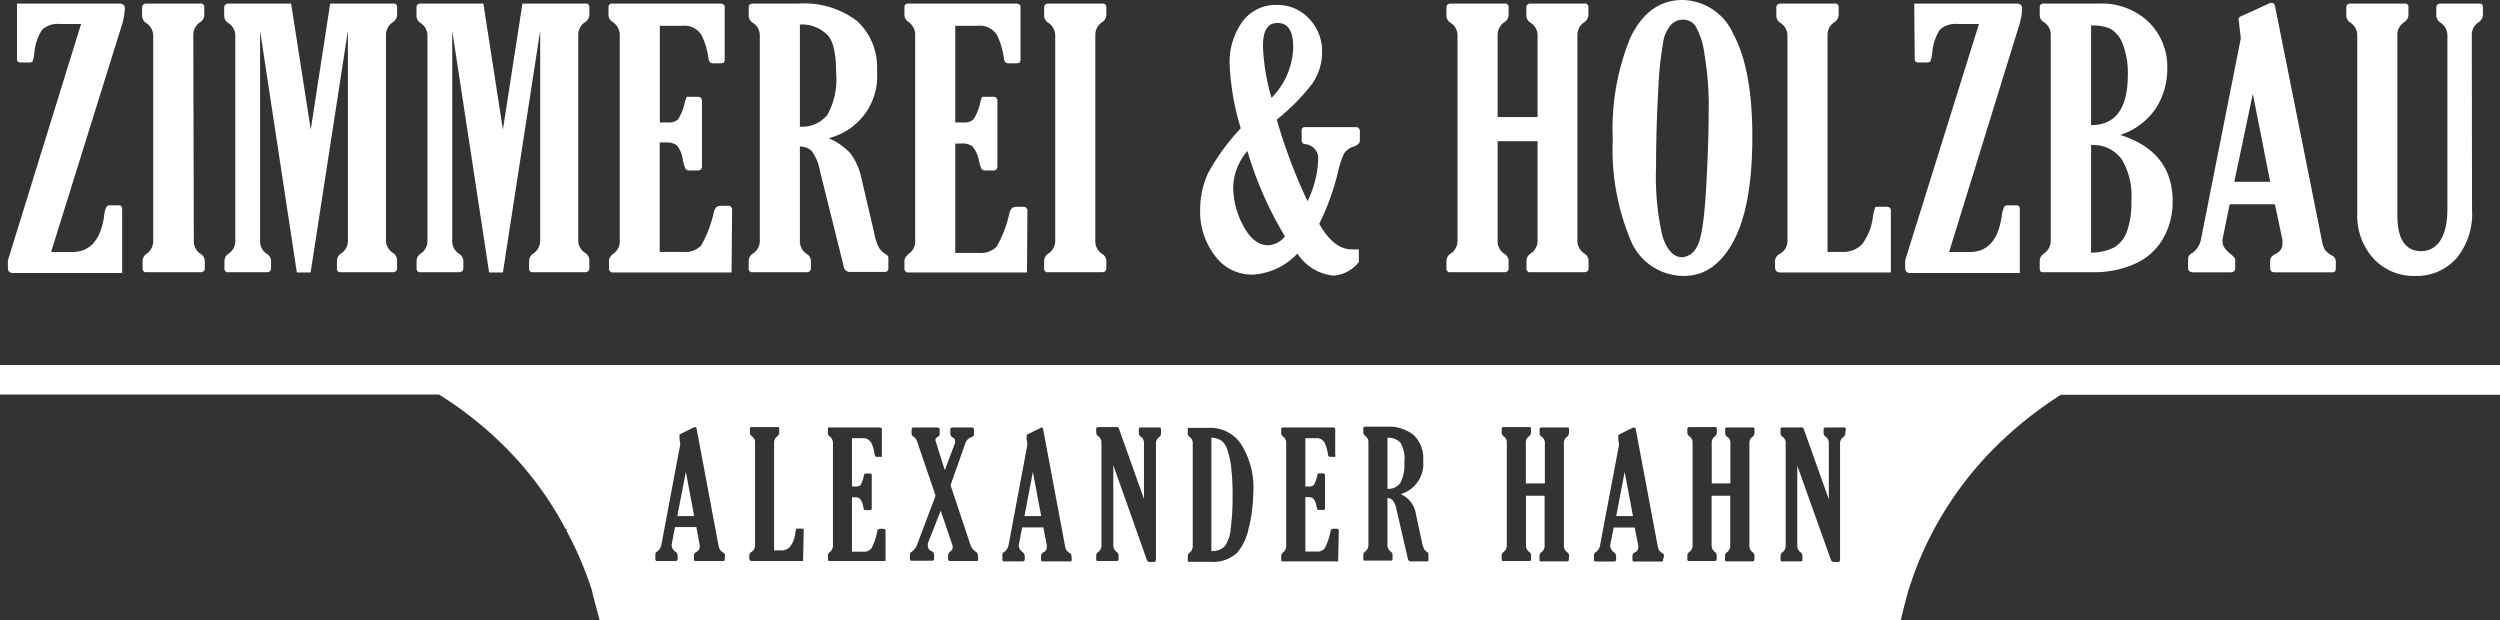
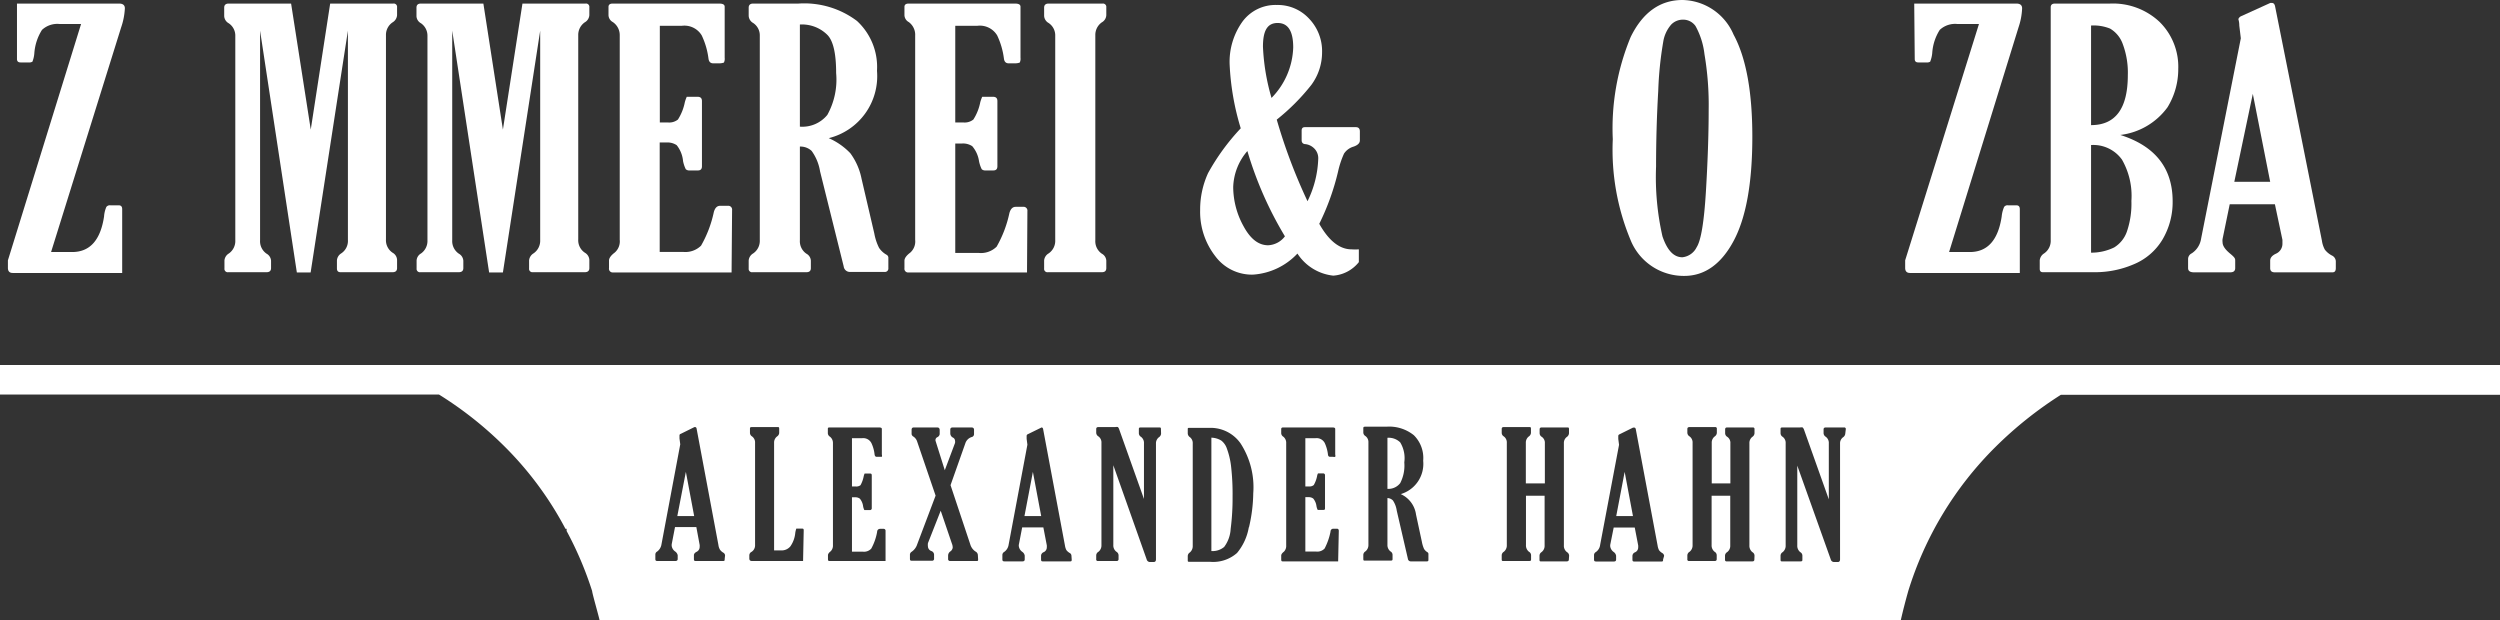
<svg xmlns="http://www.w3.org/2000/svg" viewBox="0 0 195.81 48.59">
  <rect x="0" y="0" width="195.81" height="48.59" fill="#333333" stroke="none" />
  <g id="Ebene_2" data-name="Ebene 2">
    <g id="Ebene_1-2" data-name="Ebene 1">
      <path d="M1.33.28h8c.3,0,.45.13.45.37a5.32,5.32,0,0,1-.29,1.49L4,19.74H5.65c1.39,0,2.22-.93,2.5-2.78a2.26,2.26,0,0,1,.18-.75.34.34,0,0,1,.31-.13h.65c.19,0,.28.1.28.3v5H1c-.25,0-.38-.13-.38-.4v-.59L6.35,1.88H4.67a1.76,1.76,0,0,0-1.38.46,3.94,3.94,0,0,0-.6,1.82,2.27,2.27,0,0,1-.15.67.49.49,0,0,1-.31.06H1.61c-.19,0-.28-.09-.28-.27Z" style="fill:#fff" />
-       <path d="M15.18,18.82a1.18,1.18,0,0,0,.51,1.05.66.66,0,0,1,.35.55V21c0,.21-.11.32-.35.32H11.47a.26.26,0,0,1-.3-.29v-.63a.71.71,0,0,1,.35-.55A1.21,1.21,0,0,0,12,18.82v-16a1.18,1.18,0,0,0-.52-1,.68.68,0,0,1-.35-.56V.6c0-.21.12-.32.35-.32h4.23A.26.26,0,0,1,16,.57v.62a.68.68,0,0,1-.35.56,1.2,1.2,0,0,0-.51,1Z" style="fill:#fff" />
      <path d="M18.43,18.82v-16a1.16,1.16,0,0,0-.52-1,.68.68,0,0,1-.35-.56V.6c0-.21.12-.32.35-.32H22.8l1.54,9.87L25.86.28H30.8a.26.26,0,0,1,.3.29v.62a.71.71,0,0,1-.35.56,1.18,1.18,0,0,0-.52,1v16a1.17,1.17,0,0,0,.53,1.05.67.67,0,0,1,.34.55V21c0,.21-.12.32-.35.32H26.67c-.19,0-.28-.1-.28-.29v-.63a.7.7,0,0,1,.33-.55,1.17,1.17,0,0,0,.53-1.05V2.4L24.33,21.34H23.25L20.37,2.4V18.82a1.18,1.18,0,0,0,.51,1.05.68.68,0,0,1,.35.55V21c0,.21-.12.32-.35.32h-3a.26.26,0,0,1-.3-.29v-.63a.71.71,0,0,1,.35-.55A1.19,1.19,0,0,0,18.43,18.82Z" style="fill:#fff" />
      <path d="M33.48,18.82v-16a1.18,1.18,0,0,0-.51-1,.66.66,0,0,1-.35-.56V.6c0-.21.11-.32.35-.32h4.89l1.53,9.87L40.92.28h4.94a.26.26,0,0,1,.3.29v.62a.7.7,0,0,1-.36.56,1.2,1.2,0,0,0-.51,1v16a1.17,1.17,0,0,0,.53,1.05.69.69,0,0,1,.34.55V21c0,.21-.12.32-.36.32H41.73a.26.26,0,0,1-.29-.29v-.63a.72.72,0,0,1,.34-.55,1.2,1.2,0,0,0,.53-1.05V2.4L39.39,21.34H38.31L35.42,2.4V18.82a1.19,1.19,0,0,0,.52,1.05.68.68,0,0,1,.35.55V21c0,.21-.12.32-.36.32h-3a.26.26,0,0,1-.3-.29v-.63a.68.68,0,0,1,.35-.55A1.2,1.2,0,0,0,33.48,18.82Z" style="fill:#fff" />
      <path d="M57.3,21.34H48A.29.29,0,0,1,47.7,21v-.59q0-.29.45-.63a1.16,1.16,0,0,0,.39-1v-16A1.23,1.23,0,0,0,48,1.73a.64.64,0,0,1-.34-.54V.54c0-.17.11-.26.33-.26H55c.13,0,.37,0,.72,0l.6,0c.3,0,.44.08.44.25v4a.67.67,0,0,1-.06.37s-.15.06-.34.06h-.5c-.22,0-.34-.13-.37-.38a5.94,5.94,0,0,0-.53-1.81,1.58,1.58,0,0,0-1.55-.75H51.68V9.59h.62a1.09,1.09,0,0,0,.8-.23A3.93,3.93,0,0,0,53.64,8a3.24,3.24,0,0,1,.15-.42s.11,0,.25,0h.59c.24,0,.35.11.35.34v5.1c0,.22-.1.33-.32.33H54a.39.39,0,0,1-.29-.1,2.63,2.63,0,0,1-.21-.63A2.33,2.33,0,0,0,53,11.37a1.3,1.3,0,0,0-.79-.21h-.54v8.57h1.83a1.75,1.75,0,0,0,1.41-.49,9.07,9.07,0,0,0,1-2.63c.09-.32.25-.49.49-.49H57a.3.3,0,0,1,.34.34Z" style="fill:#fff" />
      <path d="M62.65,11.48v7.34a1.18,1.18,0,0,0,.51,1.05.66.66,0,0,1,.35.55V21c0,.21-.11.32-.35.32H58.94a.26.26,0,0,1-.3-.29v-.63a.71.71,0,0,1,.35-.55,1.19,1.19,0,0,0,.52-1.05v-16a1.16,1.16,0,0,0-.52-1,.68.68,0,0,1-.35-.56V.6c0-.21.12-.32.35-.32h3.55a6.86,6.86,0,0,1,4.58,1.36,4.9,4.9,0,0,1,1.57,3.91,5,5,0,0,1-3.78,5.27A5.23,5.23,0,0,1,66.6,12a5,5,0,0,1,.88,2l1,4.29a4.15,4.15,0,0,0,.37,1.12,1.71,1.71,0,0,0,.6.55.27.27,0,0,1,.13.26V21a.27.27,0,0,1-.3.3h-2.7a.49.49,0,0,1-.5-.44l-1.85-7.44a3.72,3.72,0,0,0-.66-1.6A1.28,1.28,0,0,0,62.65,11.48Zm0-9.56v8A2.53,2.53,0,0,0,64.8,9a5.7,5.7,0,0,0,.69-3.28c0-1.53-.23-2.54-.7-3A2.82,2.82,0,0,0,62.65,1.92Z" style="fill:#fff" />
      <path d="M80.44,21.34H71.17a.29.29,0,0,1-.33-.33v-.59q0-.29.45-.63a1.16,1.16,0,0,0,.39-1v-16a1.23,1.23,0,0,0-.5-1.06.64.64,0,0,1-.34-.54V.54c0-.17.11-.26.33-.26h7c.13,0,.37,0,.72,0l.6,0c.3,0,.44.08.44.25v4a.67.67,0,0,1-.06.37s-.15.06-.34.06H79c-.22,0-.34-.13-.37-.38a5.94,5.94,0,0,0-.53-1.81,1.58,1.58,0,0,0-1.55-.75H74.82V9.59h.62a1.09,1.09,0,0,0,.8-.23A3.93,3.93,0,0,0,76.78,8a3.24,3.24,0,0,1,.15-.42s.11,0,.25,0h.59c.24,0,.35.11.35.34v5.1c0,.22-.1.33-.32.33h-.62a.39.39,0,0,1-.29-.1,2.63,2.63,0,0,1-.21-.63,2.33,2.33,0,0,0-.53-1.17,1.3,1.3,0,0,0-.79-.21h-.54v8.57h1.83a1.75,1.75,0,0,0,1.41-.49,9.07,9.07,0,0,0,1-2.63c.09-.32.25-.49.49-.49h.58a.3.3,0,0,1,.34.34Z" style="fill:#fff" />
      <path d="M85.79,18.82a1.18,1.18,0,0,0,.51,1.05.66.66,0,0,1,.35.55V21c0,.21-.11.32-.35.32H82.08a.26.26,0,0,1-.3-.29v-.63a.71.71,0,0,1,.35-.55,1.19,1.19,0,0,0,.52-1.05v-16a1.16,1.16,0,0,0-.52-1,.68.68,0,0,1-.35-.56V.6c0-.21.12-.32.35-.32h4.23a.26.26,0,0,1,.29.29v.62a.68.68,0,0,1-.35.56,1.2,1.2,0,0,0-.51,1Z" style="fill:#fff" />
      <path d="M97.18,10.05a20.18,20.18,0,0,1-.87-5,5.4,5.4,0,0,1,1-3.35A3.21,3.21,0,0,1,100,.39a3.34,3.34,0,0,1,2.55,1.09,3.66,3.66,0,0,1,1,2.61,4.29,4.29,0,0,1-.84,2.56A16.63,16.63,0,0,1,100,9.37a43,43,0,0,0,2.41,6.39,8.08,8.08,0,0,0,.84-3.33,1.07,1.07,0,0,0-.32-.81,1.18,1.18,0,0,0-.67-.33c-.21,0-.31-.13-.31-.3v-.76c0-.18.08-.27.25-.27h4c.2,0,.31.11.31.33V11q0,.31-.48.48a1.35,1.35,0,0,0-.76.55,7.06,7.06,0,0,0-.47,1.42,19.14,19.14,0,0,1-1.47,4.08c.76,1.35,1.61,2,2.53,2a4.43,4.43,0,0,0,.57,0v1a2.82,2.82,0,0,1-2,1.06,3.83,3.83,0,0,1-2.81-1.73,5.24,5.24,0,0,1-3.48,1.65,3.57,3.57,0,0,1-2.95-1.44A5.66,5.66,0,0,1,94,16.46a6.86,6.86,0,0,1,.62-2.9A17.25,17.25,0,0,1,97.18,10.05Zm.52,1.78a4.51,4.51,0,0,0-1.11,2.82,6.38,6.38,0,0,0,.81,3.07c.54,1,1.18,1.49,1.92,1.49a1.74,1.74,0,0,0,1.32-.7A28.66,28.66,0,0,1,97.7,11.83Zm1.89-4.16a5.9,5.9,0,0,0,1.7-3.95c0-1.28-.4-1.92-1.22-1.92s-1.15.62-1.15,1.86A16.73,16.73,0,0,0,99.59,7.67Z" style="fill:#fff" />
-       <path d="M123.55,2.79v16a1.19,1.19,0,0,0,.52,1.05.68.68,0,0,1,.35.55V21c0,.21-.12.32-.35.32h-4.21a.26.26,0,0,1-.3-.29v-.63a.69.69,0,0,1,.34-.55,1.2,1.2,0,0,0,.53-1.05V11.06H117.3v7.76a1.18,1.18,0,0,0,.51,1.05.66.66,0,0,1,.35.55V21c0,.21-.11.32-.35.32h-4.22a.26.26,0,0,1-.3-.29v-.63a.71.71,0,0,1,.35-.55,1.21,1.21,0,0,0,.52-1.05v-16a1.18,1.18,0,0,0-.52-1,.68.68,0,0,1-.35-.56V.6c0-.21.12-.32.35-.32h4.23a.26.26,0,0,1,.29.29v.62a.68.68,0,0,1-.35.56,1.2,1.2,0,0,0-.51,1V9.17h3.13V2.79a1.17,1.17,0,0,0-.53-1,.66.66,0,0,1-.35-.56V.6c0-.21.11-.32.35-.32h4.21a.26.26,0,0,1,.3.29v.62a.72.72,0,0,1-.34.56A1.21,1.21,0,0,0,123.55,2.79Z" style="fill:#fff" />
      <path d="M131.92,21.61a4.49,4.49,0,0,1-4.22-2.84,18.36,18.36,0,0,1-1.38-7.87,18.69,18.69,0,0,1,1.4-8C128.65,1,130,0,131.78,0a4.44,4.44,0,0,1,4,2.71q1.47,2.71,1.47,8c0,3.62-.49,6.33-1.46,8.15S133.52,21.61,131.92,21.61Zm-.15-1.46a1.41,1.41,0,0,0,1.12-.79c.34-.52.58-2,.72-4.3s.22-4.5.22-6.46a23.74,23.74,0,0,0-.33-4.36,5.94,5.94,0,0,0-.7-2.2,1.18,1.18,0,0,0-1-.5,1.27,1.27,0,0,0-.9.38,2.69,2.69,0,0,0-.63,1.36,28.2,28.2,0,0,0-.39,3.84c-.11,1.9-.17,3.88-.17,5.92a21,21,0,0,0,.5,5.47C130.58,19.6,131.09,20.15,131.77,20.15Z" style="fill:#fff" />
-       <path d="M140,18.82v-16a1.18,1.18,0,0,0-.51-1,.67.67,0,0,1-.36-.56V.6c0-.21.12-.32.36-.32h4.22a.26.26,0,0,1,.3.29v.62a.71.71,0,0,1-.35.56,1.18,1.18,0,0,0-.52,1V19.73h1.15a2,2,0,0,0,1.58-.63,4.51,4.51,0,0,0,.83-2.15,3.66,3.66,0,0,1,.16-.67c0-.06.11-.09.23-.09h.64c.25,0,.37.1.37.3v4.85h-8.63c-.3,0-.44-.14-.44-.41v-.51a.67.67,0,0,1,.39-.55A1.13,1.13,0,0,0,140,18.82Z" style="fill:#fff" />
      <path d="M149.93.28h8c.3,0,.45.13.45.37a5.25,5.25,0,0,1-.28,1.49l-5.44,17.6h1.62c1.39,0,2.22-.93,2.5-2.78a2.44,2.44,0,0,1,.19-.75.32.32,0,0,1,.3-.13h.65c.19,0,.28.1.28.3v5H149.6c-.25,0-.38-.13-.38-.4v-.59L155,1.88h-1.69a1.76,1.76,0,0,0-1.38.46,3.84,3.84,0,0,0-.59,1.82,2.48,2.48,0,0,1-.16.67.47.47,0,0,1-.3.06h-.63c-.19,0-.28-.09-.28-.27Z" style="fill:#fff" />
-       <path d="M166.07,10.57q4.1,1.3,4.1,5.2a5.75,5.75,0,0,1-.8,3,4.73,4.73,0,0,1-2.27,1.94,7.65,7.65,0,0,1-2.92.61H160c-.16,0-.24-.09-.24-.26v-.66a.72.72,0,0,1,.34-.55,1.19,1.19,0,0,0,.52-1.05v-16a1.17,1.17,0,0,0-.52-1.06.61.61,0,0,1-.34-.54V.57c0-.19.11-.29.33-.29h4.32a5.33,5.33,0,0,1,3.87,1.43,4.93,4.93,0,0,1,1.47,3.69,5.71,5.71,0,0,1-.84,3A5.36,5.36,0,0,1,166.07,10.57ZM163.78,2V9.8q2.88,0,2.88-3.92a6.36,6.36,0,0,0-.39-2.41,2.29,2.29,0,0,0-1-1.23A3.44,3.44,0,0,0,163.78,2Zm0,9.41v8.38a4.07,4.07,0,0,0,1.81-.41,2.37,2.37,0,0,0,1-1.25,6.74,6.74,0,0,0,.35-2.39,5.71,5.71,0,0,0-.74-3.24A2.76,2.76,0,0,0,163.78,11.36Z" style="fill:#fff" />
+       <path d="M166.07,10.57q4.1,1.3,4.1,5.2a5.75,5.75,0,0,1-.8,3,4.73,4.73,0,0,1-2.27,1.94,7.65,7.65,0,0,1-2.92.61H160c-.16,0-.24-.09-.24-.26v-.66a.72.72,0,0,1,.34-.55,1.19,1.19,0,0,0,.52-1.05v-16V.57c0-.19.11-.29.33-.29h4.32a5.33,5.33,0,0,1,3.87,1.43,4.93,4.93,0,0,1,1.47,3.69,5.71,5.71,0,0,1-.84,3A5.36,5.36,0,0,1,166.07,10.57ZM163.78,2V9.8q2.88,0,2.88-3.92a6.36,6.36,0,0,0-.39-2.41,2.29,2.29,0,0,0-1-1.23A3.44,3.44,0,0,0,163.78,2Zm0,9.41v8.38a4.07,4.07,0,0,0,1.81-.41,2.37,2.37,0,0,0,1-1.25,6.74,6.74,0,0,0,.35-2.39,5.71,5.71,0,0,0-.74-3.24A2.76,2.76,0,0,0,163.78,11.36Z" style="fill:#fff" />
      <path d="M175.51,3,175.39,2c0-.3-.07-.47-.07-.5s.07-.17.21-.23L177.82.23l.12,0c.13,0,.21.08.25.25l3.67,18.36a2.09,2.09,0,0,0,.23.71,1.68,1.68,0,0,0,.55.46.53.53,0,0,1,.31.44V21c0,.22-.08.33-.26.33h-4.52q-.36,0-.36-.33v-.59c0-.21.14-.39.43-.53a.85.85,0,0,0,.53-.77c0-.1,0-.2,0-.32L178.18,16h-3.54l-.56,2.72a1,1,0,0,0,0,.25c0,.28.2.57.6.9s.39.4.39.57V21q0,.33-.39.33h-2.83c-.32,0-.47-.11-.47-.33v-.7a.5.5,0,0,1,.29-.46,1.67,1.67,0,0,0,.73-1.15Zm.94,4.35L175,14.24h2.81Z" style="fill:#fff" />
-       <path d="M193.62,16.45a5.45,5.45,0,0,1-1.23,3.79,4.14,4.14,0,0,1-3.22,1.37,4.27,4.27,0,0,1-3.27-1.36,5,5,0,0,1-1.27-3.54V2.79a1.18,1.18,0,0,0-.51-1,.68.68,0,0,1-.35-.56V.6c0-.21.11-.32.35-.32h4.22a.26.26,0,0,1,.3.29v.62a.71.71,0,0,1-.35.56,1.16,1.16,0,0,0-.52,1V16.86c0,1.87.63,2.81,1.87,2.81s2.05-1.1,2.05-3.3V2.79a1.18,1.18,0,0,0-.52-1,.71.71,0,0,1-.35-.56V.6c0-.21.12-.32.35-.32h3a.26.26,0,0,1,.3.29v.62a.71.71,0,0,1-.35.56,1.16,1.16,0,0,0-.52,1Z" style="fill:#fff" />
      <polygon points="126.59 40.42 127.9 40.42 127.25 36.96 126.59 40.42" style="fill:#fff;fill-rule:evenodd" />
      <path d="M109.67,34.65a1.29,1.29,0,0,0-1-.36v4a1.17,1.17,0,0,0,1-.45,3,3,0,0,0,.32-1.63A2.37,2.37,0,0,0,109.67,34.65Z" style="fill:#fff;fill-rule:evenodd" />
      <polygon points="80.24 40.42 81.55 40.42 80.9 36.96 80.24 40.42" style="fill:#fff;fill-rule:evenodd" />
      <path d="M96.1,35.15a1.34,1.34,0,0,0-.44-.64,1.57,1.57,0,0,0-.78-.23v8.88a1.41,1.41,0,0,0,1-.32,2.58,2.58,0,0,0,.51-1.41,18.61,18.61,0,0,0,.15-2.51,19.13,19.13,0,0,0-.12-2.42A6,6,0,0,0,96.1,35.15Z" style="fill:#fff;fill-rule:evenodd" />
      <polygon points="53.05 40.42 54.37 40.42 53.72 36.96 53.05 40.42" style="fill:#fff;fill-rule:evenodd" />
      <path d="M146.52,28.59H0V30.9H34.38A28.85,28.85,0,0,1,39.55,35a26.56,26.56,0,0,1,4.74,6.42h.09v.17a27.41,27.41,0,0,1,2,4.71c0,.16.5,1.89.59,2.31H148.87c.17-.76.38-1.56.59-2.31A27.19,27.19,0,0,1,156.3,35a30.38,30.38,0,0,1,5.12-4.08h34.39V28.59ZM56.76,43.78c0,.11,0,.16-.12.16H54.52c-.11,0-.17,0-.17-.16v-.29q0-.16.21-.27a.42.42,0,0,0,.24-.38.92.92,0,0,0,0-.16l-.26-1.4H52.87l-.26,1.35a1.05,1.05,0,0,0,0,.13.64.64,0,0,0,.28.44.48.48,0,0,1,.19.29v.29c0,.11-.07.16-.19.16H51.55c-.15,0-.22,0-.22-.16v-.35a.26.26,0,0,1,.14-.23.86.86,0,0,0,.34-.57l1.47-7.83-.06-.46c0-.14,0-.23,0-.24s0-.09.1-.12l1.07-.53h.06s.09,0,.11.12l1.71,9.12a.93.93,0,0,0,.12.36.81.81,0,0,0,.25.23.27.27,0,0,1,.15.22Zm6.14.16h-4c-.14,0-.21-.06-.21-.2v-.25a.31.31,0,0,1,.18-.27.6.6,0,0,0,.27-.53v-8a.58.58,0,0,0-.24-.51.33.33,0,0,1-.16-.28v-.3c0-.1,0-.15.16-.15h2c.09,0,.13,0,.13.14v.31a.36.36,0,0,1-.16.28.6.6,0,0,0-.24.51v8.42h.54a.89.89,0,0,0,.73-.31,2.18,2.18,0,0,0,.39-1.07,1.85,1.85,0,0,1,.08-.33s0,0,.11,0h.29c.12,0,.18,0,.18.14Zm6.46,0H65c-.1,0-.15,0-.15-.16v-.29c0-.1.07-.2.21-.31a.63.63,0,0,0,.18-.49v-8A.61.61,0,0,0,65,34.2a.33.33,0,0,1-.16-.27v-.32c0-.09,0-.13.15-.13h3.26l.33,0,.28,0q.21,0,.21.12v2a.31.31,0,0,1,0,.18s-.07,0-.16,0h-.24c-.1,0-.15-.06-.17-.19a2.75,2.75,0,0,0-.25-.89.72.72,0,0,0-.72-.38h-.8V38.1H67A.54.54,0,0,0,67.4,38a2.38,2.38,0,0,0,.25-.7,1.14,1.14,0,0,1,.07-.21h.39c.11,0,.17,0,.17.16v2.54a.14.14,0,0,1-.16.16h-.29c-.06,0-.11,0-.13,0a1,1,0,0,1-.1-.31,1.16,1.16,0,0,0-.25-.58.58.58,0,0,0-.37-.11h-.25v4.26h.86a.77.77,0,0,0,.65-.24,4.27,4.27,0,0,0,.46-1.31c0-.16.12-.24.23-.24h.27a.15.15,0,0,1,.16.17Zm7.25-.13c0,.09,0,.13-.11.13H74.43a.15.15,0,0,1-.17-.17v-.25a.4.4,0,0,1,.16-.32.43.43,0,0,0,.2-.31.85.85,0,0,0-.07-.33L73.68,40l-1,2.54a1,1,0,0,0,0,.27.4.4,0,0,0,.27.35.31.31,0,0,1,.21.28v.31a.15.15,0,0,1-.17.17H71.45c-.12,0-.18,0-.18-.16v-.29a.27.27,0,0,1,.13-.25,1.12,1.12,0,0,0,.44-.59l1.44-3.81-1.44-4.22a.74.74,0,0,0-.29-.4A.27.27,0,0,1,71.4,34v-.33c0-.13.06-.19.17-.19h1.84c.12,0,.19.07.19.21V34a.31.31,0,0,1-.18.24.25.25,0,0,0-.15.21.35.35,0,0,1,0,.06L74,36.83l.8-2.13a.46.46,0,0,0,0-.19.28.28,0,0,0-.17-.24.37.37,0,0,1-.2-.32v-.3c0-.11.06-.17.19-.17h1.47c.13,0,.2.06.2.19V34a.23.23,0,0,1-.18.23.76.76,0,0,0-.5.49L74.45,38,76,42.65a1,1,0,0,0,.41.55.33.33,0,0,1,.18.27Zm7.33,0c0,.11,0,.16-.12.16H81.71c-.11,0-.17,0-.17-.16v-.29a.31.31,0,0,1,.2-.27.41.41,0,0,0,.25-.38.92.92,0,0,0,0-.16l-.27-1.4H80.06l-.26,1.35a.37.37,0,0,0,0,.13.64.64,0,0,0,.28.44.45.45,0,0,1,.18.29v.29c0,.11-.06.16-.18.16H78.74c-.15,0-.23,0-.23-.16v-.35a.28.28,0,0,1,.14-.23.83.83,0,0,0,.35-.57l1.47-7.83-.06-.46c0-.14,0-.23,0-.24a.14.14,0,0,1,.09-.12l1.08-.53h0q.09,0,.12.12l1.71,9.12a1.18,1.18,0,0,0,.11.36.87.87,0,0,0,.26.23.25.25,0,0,1,.14.22Zm7-9.85a.36.36,0,0,1-.16.28.6.6,0,0,0-.24.51v9.06c0,.14-.06.21-.19.21h-.28a.27.27,0,0,1-.26-.21L87.2,36.44v6.25a.61.61,0,0,0,.25.53.33.33,0,0,1,.16.27v.3a.14.14,0,0,1-.16.15H86a.12.12,0,0,1-.14-.14v-.31a.34.34,0,0,1,.17-.27.63.63,0,0,0,.24-.53v-8a.58.58,0,0,0-.24-.51.35.35,0,0,1-.17-.28v-.3c0-.1.06-.15.17-.15h1.33a.43.43,0,0,1,.2,0,.47.47,0,0,1,.1.18l1.94,5.45V34.73a.59.59,0,0,0-.24-.52.33.33,0,0,1-.16-.28v-.3c0-.1,0-.15.16-.15h1.43c.1,0,.14,0,.14.14Zm6.87,7.35a4.26,4.26,0,0,1-.92,2,2.82,2.82,0,0,1-2.14.69H93.14c-.08,0-.11,0-.11-.11v-.34a.34.34,0,0,1,.15-.27.64.64,0,0,0,.24-.53v-8a.59.59,0,0,0-.21-.5.38.38,0,0,1-.18-.29v-.35c0-.07,0-.1.14-.1h1.65a2.87,2.87,0,0,1,2.34,1.21,6.32,6.32,0,0,1,1,3.92A12.21,12.21,0,0,1,97.83,41.28Zm7,2.66H100.5c-.1,0-.15,0-.15-.16v-.29c0-.1.07-.2.21-.31a.63.63,0,0,0,.18-.49v-8a.61.61,0,0,0-.23-.52.33.33,0,0,1-.16-.27v-.32c0-.09.05-.13.15-.13h3.25l.34,0,.28,0q.21,0,.21.12v2a.31.31,0,0,1,0,.18.28.28,0,0,1-.16,0h-.24c-.1,0-.16-.06-.17-.19a3,3,0,0,0-.25-.89.72.72,0,0,0-.72-.38h-.8V38.1h.29a.51.51,0,0,0,.37-.11,2.28,2.28,0,0,0,.26-.7.66.66,0,0,1,.07-.21h.39a.14.14,0,0,1,.16.16v2.54c0,.11,0,.16-.15.16h-.29c-.06,0-.11,0-.13,0a1,1,0,0,1-.1-.31,1.16,1.16,0,0,0-.25-.58.58.58,0,0,0-.37-.11h-.25v4.26h.85a.78.78,0,0,0,.66-.24,4.93,4.93,0,0,0,.46-1.31c0-.16.11-.24.22-.24h.28c.1,0,.15.06.15.17Zm7.07-.15c0,.1,0,.15-.14.15H110.5a.23.23,0,0,1-.23-.21L109.4,40a1.93,1.93,0,0,0-.3-.8.63.63,0,0,0-.43-.19v3.65a.63.63,0,0,0,.24.53.31.31,0,0,1,.16.27v.3c0,.1,0,.15-.16.15h-2c-.09,0-.13,0-.13-.14v-.31a.33.33,0,0,1,.16-.27.63.63,0,0,0,.24-.53v-8a.58.58,0,0,0-.24-.51.33.33,0,0,1-.16-.28v-.3c0-.1,0-.15.16-.15h1.66a3.07,3.07,0,0,1,2.14.67,2.51,2.51,0,0,1,.73,2,2.47,2.47,0,0,1-1.76,2.61,2.06,2.06,0,0,1,1.2,1.61l.46,2.14a2.41,2.41,0,0,0,.17.55.85.85,0,0,0,.29.27.17.17,0,0,1,.05.13Zm11,0c0,.1-.06.15-.17.15h-2c-.09,0-.13,0-.13-.14v-.31a.34.34,0,0,1,.15-.27.61.61,0,0,0,.25-.53V38.83h-1.46v3.86a.63.63,0,0,0,.24.53.31.31,0,0,1,.16.27v.3c0,.1,0,.15-.16.15h-2c-.1,0-.14,0-.14-.14v-.31a.33.33,0,0,1,.16-.27.63.63,0,0,0,.24-.53v-8a.58.58,0,0,0-.24-.51.33.33,0,0,1-.16-.28v-.3c0-.1.05-.15.16-.15h2c.09,0,.13,0,.13.14v.31a.36.36,0,0,1-.16.28.6.6,0,0,0-.24.51v3.17H121V34.72a.56.56,0,0,0-.25-.51.33.33,0,0,1-.16-.28v-.3c0-.1.05-.15.16-.15h2c.1,0,.14,0,.14.14v.31a.38.38,0,0,1-.15.28.58.58,0,0,0-.25.51v8a.61.61,0,0,0,.25.53.33.33,0,0,1,.16.27Zm7.38,0c0,.11,0,.16-.12.16h-2.11c-.11,0-.17,0-.17-.16v-.29a.31.31,0,0,1,.2-.27.41.41,0,0,0,.25-.38.92.92,0,0,0,0-.16l-.27-1.4h-1.65l-.27,1.35a.72.72,0,0,0,0,.13.64.64,0,0,0,.28.44.45.45,0,0,1,.18.29v.29c0,.11-.06.16-.18.16h-1.32c-.15,0-.23,0-.23-.16v-.35a.28.28,0,0,1,.14-.23.79.79,0,0,0,.34-.57l1.48-7.83-.06-.46c0-.14,0-.23,0-.24a.14.14,0,0,1,.09-.12l1.07-.53H128q.09,0,.12.12l1.71,9.12a1.18,1.18,0,0,0,.11.36.87.87,0,0,0,.26.23.28.28,0,0,1,.14.22Zm7.15,0c0,.1-.05.15-.16.15h-2a.12.12,0,0,1-.14-.14v-.31a.33.33,0,0,1,.16-.27.61.61,0,0,0,.25-.53V38.83h-1.46v3.86a.63.63,0,0,0,.24.53.31.31,0,0,1,.16.27v.3c0,.1-.05.15-.16.15h-2a.12.12,0,0,1-.14-.14v-.31a.34.34,0,0,1,.17-.27.63.63,0,0,0,.24-.53v-8a.58.58,0,0,0-.24-.51.35.35,0,0,1-.17-.28v-.3c0-.1.06-.15.17-.15h2a.12.12,0,0,1,.14.14v.31a.36.36,0,0,1-.16.28.6.6,0,0,0-.24.51v3.17h1.46V34.72a.56.56,0,0,0-.25-.51.33.33,0,0,1-.16-.28v-.3c0-.1.05-.15.16-.15h2a.12.12,0,0,1,.14.14v.31a.36.36,0,0,1-.16.28.6.6,0,0,0-.24.51v8a.63.63,0,0,0,.24.53.31.31,0,0,1,.16.27Zm7.12-9.86a.39.39,0,0,1-.16.28.58.58,0,0,0-.25.51v9.06q0,.21-.18.21h-.28a.27.27,0,0,1-.27-.21l-2.62-7.34v6.25a.63.63,0,0,0,.24.53.31.31,0,0,1,.16.27v.3c0,.1,0,.15-.16.15h-1.41c-.1,0-.14,0-.14-.14v-.31a.33.33,0,0,1,.16-.27.63.63,0,0,0,.24-.53v-8a.58.58,0,0,0-.24-.51.33.33,0,0,1-.16-.28v-.3c0-.1,0-.15.16-.15H141a.38.38,0,0,1,.19,0,.46.46,0,0,1,.11.18l1.94,5.45V34.73a.59.59,0,0,0-.24-.52.35.35,0,0,1-.17-.28v-.3c0-.1.06-.15.17-.15h1.43a.12.12,0,0,1,.14.14Z" style="fill:#fff;fill-rule:evenodd" />
    </g>
  </g>
</svg>